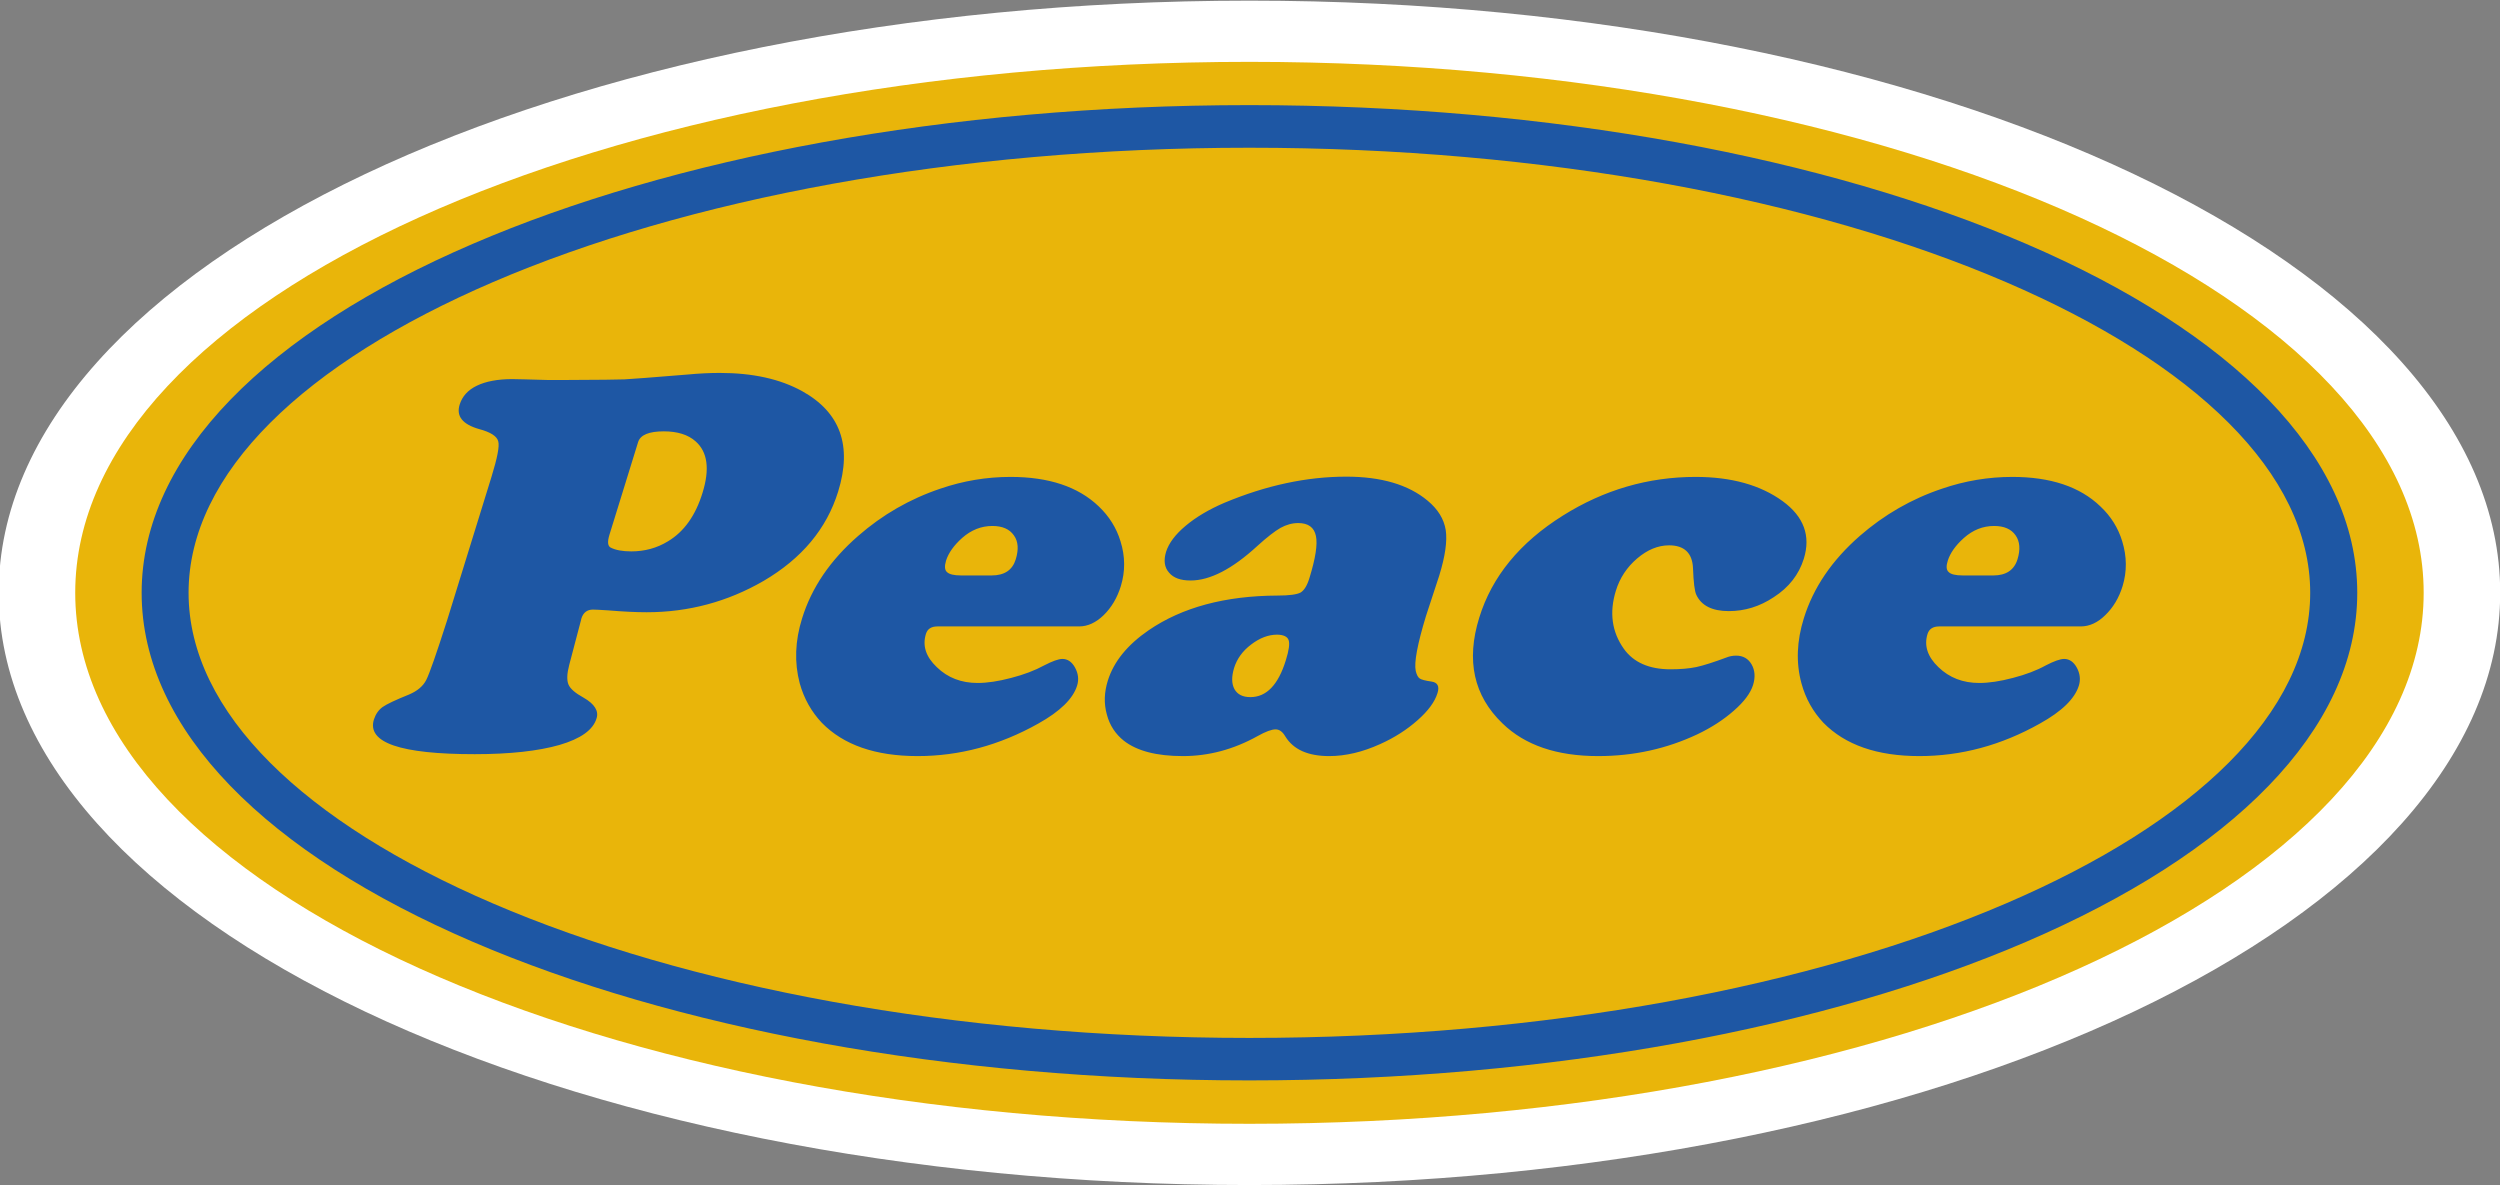
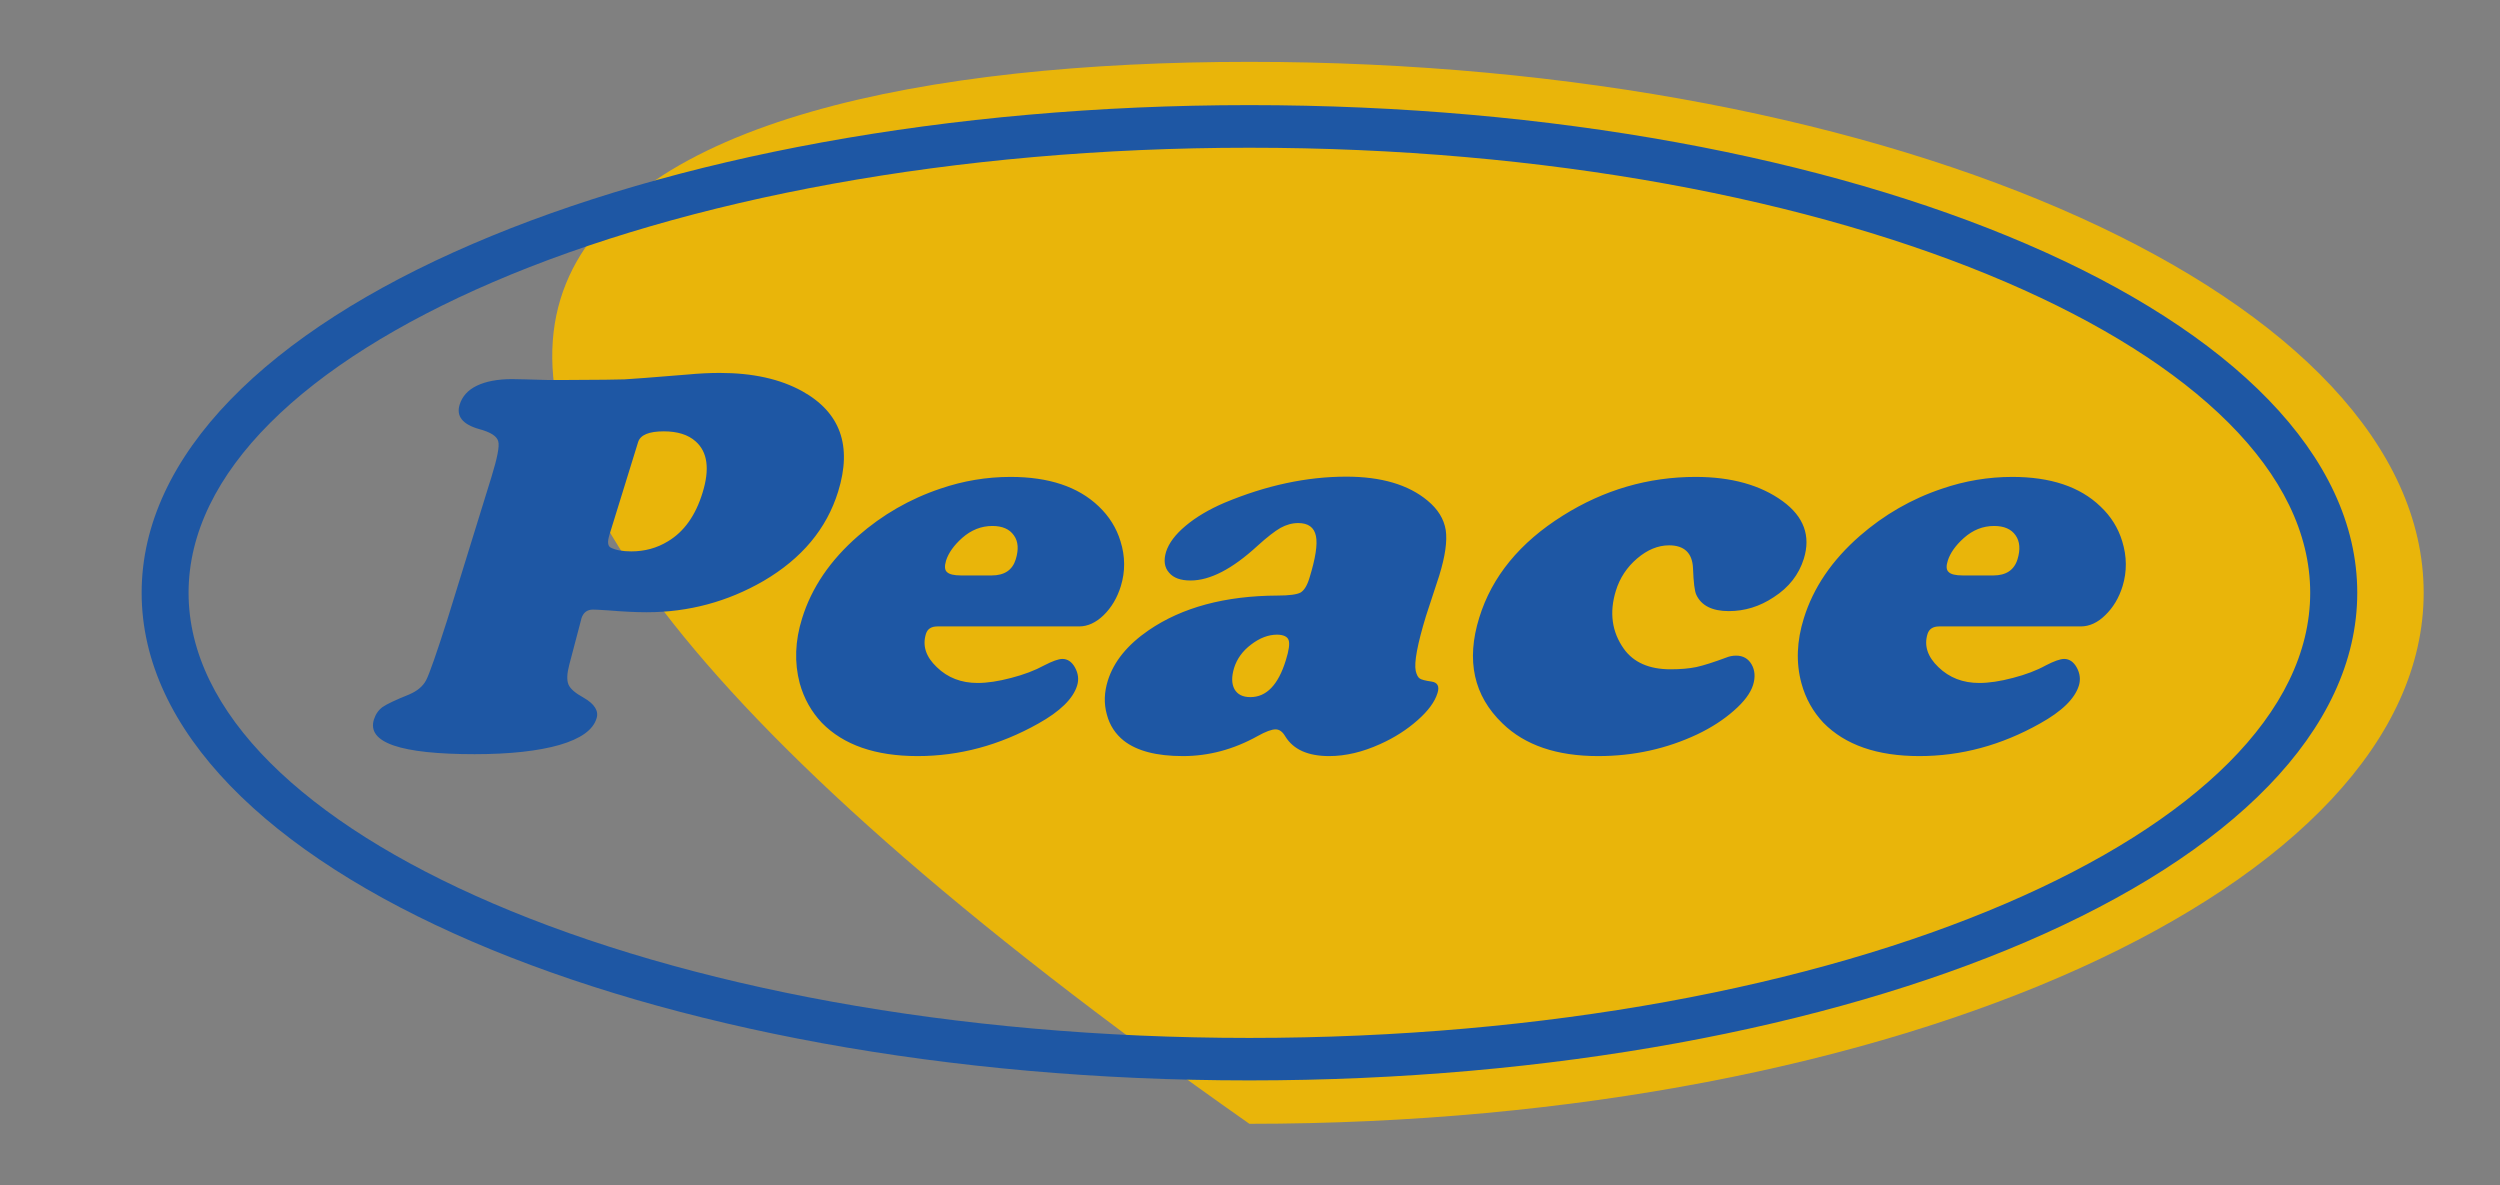
<svg xmlns="http://www.w3.org/2000/svg" height="36.6" preserveAspectRatio="xMidYMid meet" version="1.0" viewBox="0.7 0.5 77.2 36.6" width="77.2" zoomAndPan="magnify">
  <rect x="0.7" y="0.5" width="77.2" height="36.6" fill="#808080" stroke="none" />
  <g>
    <g id="change1_1">
-       <path d="M 39.281 0.52 C 60.613 0.52 77.906 8.707 77.906 18.805 C 77.906 28.906 60.613 37.094 39.281 37.094 C 17.953 37.094 0.66 28.906 0.66 18.805 C 0.66 8.707 17.953 0.52 39.281 0.52" fill="#fff" fill-rule="evenodd" />
-     </g>
+       </g>
    <g id="change2_1">
-       <path d="M 39.281 2.41 C 59.309 2.41 75.543 9.75 75.543 18.805 C 75.543 27.859 59.309 35.203 39.281 35.203 C 19.258 35.203 3.023 27.859 3.023 18.805 C 3.023 9.75 19.258 2.41 39.281 2.41" fill="#e9b50a" fill-rule="evenodd" />
+       <path d="M 39.281 2.41 C 59.309 2.41 75.543 9.75 75.543 18.805 C 75.543 27.859 59.309 35.203 39.281 35.203 C 3.023 9.75 19.258 2.41 39.281 2.41" fill="#e9b50a" fill-rule="evenodd" />
    </g>
    <g id="change3_1">
      <path d="M 14.508 19.652 L 15.879 15.219 C 16.055 14.645 16.129 14.281 16.086 14.129 C 16.047 13.973 15.852 13.844 15.496 13.75 C 14.984 13.605 14.781 13.352 14.895 12.992 C 14.973 12.742 15.148 12.543 15.426 12.41 C 15.703 12.277 16.066 12.207 16.516 12.207 C 16.664 12.207 17.027 12.219 17.609 12.234 L 18.168 12.234 C 19.199 12.23 19.805 12.223 19.984 12.215 C 20.168 12.207 20.809 12.156 21.926 12.066 C 22.293 12.031 22.629 12.016 22.926 12.016 C 23.945 12.016 24.789 12.203 25.469 12.578 C 26.652 13.234 27.02 14.266 26.582 15.68 C 26.227 16.828 25.461 17.746 24.281 18.438 C 23.168 19.082 21.965 19.406 20.668 19.406 C 20.34 19.406 19.945 19.387 19.477 19.348 C 19.23 19.332 19.074 19.324 19.012 19.324 C 18.832 19.324 18.711 19.414 18.652 19.602 L 18.641 19.652 L 18.277 21.035 C 18.207 21.301 18.199 21.504 18.254 21.637 C 18.309 21.77 18.465 21.902 18.719 22.043 C 19.062 22.238 19.195 22.457 19.121 22.684 C 19.016 23.039 18.633 23.312 17.977 23.504 C 17.324 23.691 16.449 23.789 15.359 23.789 C 13.066 23.789 12.027 23.434 12.246 22.719 C 12.301 22.551 12.391 22.422 12.516 22.332 C 12.645 22.242 12.918 22.113 13.336 21.945 C 13.59 21.836 13.766 21.688 13.863 21.496 C 13.961 21.305 14.176 20.688 14.508 19.652 Z M 39.281 3.746 C 48.637 3.746 57.117 5.383 63.27 8.031 C 69.586 10.746 73.492 14.555 73.492 18.805 C 73.492 23.059 69.586 26.867 63.27 29.582 C 57.117 32.227 48.637 33.863 39.281 33.863 C 29.93 33.863 21.449 32.227 15.297 29.582 C 8.98 26.867 5.074 23.059 5.074 18.805 C 5.074 14.555 8.98 10.746 15.297 8.031 C 21.449 5.383 29.93 3.746 39.281 3.746 Z M 62.652 9.215 C 56.684 6.648 48.422 5.062 39.281 5.062 C 30.145 5.062 21.883 6.648 15.914 9.215 C 10.113 11.711 6.523 15.105 6.523 18.805 C 6.523 22.508 10.113 25.902 15.914 28.395 C 21.883 30.961 30.145 32.551 39.281 32.551 C 48.422 32.551 56.684 30.961 62.652 28.395 C 68.453 25.902 72.039 22.508 72.039 18.805 C 72.039 15.105 68.453 11.711 62.652 9.215 Z M 20.406 14.148 L 19.52 17.012 C 19.453 17.23 19.465 17.363 19.559 17.41 C 19.711 17.488 19.926 17.527 20.195 17.527 C 20.605 17.527 20.984 17.426 21.328 17.215 C 21.824 16.918 22.18 16.418 22.395 15.715 C 22.621 14.984 22.551 14.457 22.18 14.129 C 21.949 13.922 21.617 13.82 21.199 13.82 C 20.738 13.82 20.477 13.93 20.406 14.148 Z M 34.023 19.844 L 29.648 19.844 C 29.457 19.844 29.34 19.922 29.293 20.074 C 29.18 20.438 29.289 20.781 29.629 21.102 C 29.965 21.43 30.387 21.59 30.887 21.59 C 31.184 21.59 31.531 21.539 31.926 21.434 C 32.32 21.332 32.66 21.203 32.945 21.047 C 33.195 20.918 33.383 20.848 33.508 20.848 C 33.668 20.848 33.801 20.938 33.898 21.117 C 33.996 21.297 34.02 21.484 33.961 21.672 C 33.836 22.078 33.434 22.469 32.762 22.844 C 31.566 23.516 30.324 23.848 29.035 23.848 C 27.734 23.848 26.746 23.504 26.078 22.82 C 25.758 22.48 25.527 22.074 25.395 21.598 C 25.227 20.961 25.25 20.293 25.469 19.594 C 25.762 18.648 26.336 17.801 27.203 17.047 C 27.949 16.395 28.797 15.906 29.738 15.59 C 30.445 15.348 31.168 15.227 31.906 15.227 C 33.082 15.227 33.992 15.527 34.629 16.137 C 34.949 16.441 35.176 16.801 35.301 17.215 C 35.449 17.684 35.449 18.148 35.312 18.598 C 35.199 18.965 35.02 19.262 34.781 19.496 C 34.543 19.727 34.289 19.844 34.023 19.844 Z M 30.379 18.27 L 31.32 18.27 C 31.719 18.27 31.965 18.102 32.066 17.773 C 32.16 17.469 32.145 17.219 32.008 17.031 C 31.875 16.84 31.656 16.742 31.344 16.742 C 31 16.742 30.688 16.867 30.41 17.113 C 30.152 17.344 29.988 17.578 29.914 17.812 C 29.863 17.98 29.871 18.102 29.941 18.164 C 30.012 18.234 30.156 18.27 30.379 18.27 Z M 42.273 15.219 C 43.352 15.219 44.191 15.465 44.785 15.961 C 45.102 16.223 45.289 16.527 45.344 16.867 C 45.395 17.207 45.328 17.676 45.145 18.27 L 44.734 19.523 C 44.469 20.395 44.363 20.961 44.418 21.219 C 44.449 21.344 44.488 21.418 44.543 21.453 C 44.594 21.488 44.715 21.52 44.906 21.547 C 45.094 21.574 45.156 21.695 45.09 21.902 C 45.008 22.172 44.801 22.453 44.473 22.742 C 44.141 23.035 43.758 23.281 43.32 23.477 C 42.777 23.723 42.254 23.848 41.746 23.848 C 41.094 23.848 40.641 23.648 40.391 23.242 C 40.305 23.094 40.207 23.023 40.09 23.023 C 39.969 23.023 39.785 23.09 39.535 23.23 C 38.789 23.645 38.02 23.848 37.23 23.848 C 36.418 23.848 35.812 23.691 35.406 23.375 C 35.145 23.168 34.965 22.895 34.879 22.562 C 34.785 22.227 34.797 21.879 34.91 21.516 C 35.094 20.93 35.512 20.414 36.172 19.961 C 37.207 19.254 38.531 18.898 40.152 18.891 C 40.512 18.891 40.746 18.859 40.863 18.797 C 40.973 18.73 41.066 18.582 41.137 18.344 C 41.32 17.75 41.391 17.316 41.336 17.051 C 41.281 16.785 41.098 16.652 40.789 16.652 C 40.602 16.652 40.422 16.703 40.242 16.801 C 40.066 16.902 39.828 17.086 39.527 17.359 C 38.754 18.07 38.066 18.426 37.465 18.426 C 37.16 18.426 36.938 18.348 36.801 18.184 C 36.656 18.023 36.629 17.805 36.707 17.543 C 36.793 17.273 36.992 17.004 37.316 16.734 C 37.637 16.465 38.035 16.23 38.508 16.027 C 39.797 15.488 41.051 15.219 42.273 15.219 Z M 40.141 20.098 C 39.867 20.098 39.602 20.199 39.336 20.402 C 39.07 20.602 38.898 20.844 38.809 21.125 C 38.727 21.398 38.73 21.613 38.82 21.781 C 38.914 21.945 39.074 22.027 39.312 22.027 C 39.809 22.027 40.172 21.648 40.406 20.891 C 40.504 20.578 40.531 20.371 40.492 20.266 C 40.457 20.16 40.336 20.102 40.141 20.098 Z M 53.062 15.227 C 54.164 15.227 55.062 15.477 55.75 15.977 C 56.402 16.453 56.621 17.047 56.402 17.754 C 56.25 18.242 55.941 18.641 55.473 18.941 C 55.039 19.23 54.578 19.371 54.086 19.371 C 53.574 19.371 53.238 19.203 53.082 18.867 C 53.031 18.762 52.996 18.488 52.98 18.047 C 52.961 17.578 52.711 17.34 52.242 17.34 C 51.898 17.34 51.57 17.477 51.254 17.746 C 50.938 18.016 50.719 18.348 50.598 18.742 C 50.391 19.414 50.473 20.012 50.844 20.535 C 51.145 20.957 51.629 21.168 52.285 21.168 C 52.594 21.168 52.863 21.145 53.086 21.098 C 53.316 21.047 53.621 20.949 54.008 20.805 C 54.102 20.766 54.207 20.746 54.312 20.746 C 54.523 20.746 54.684 20.836 54.789 21.016 C 54.891 21.195 54.91 21.406 54.836 21.648 C 54.758 21.902 54.559 22.168 54.242 22.445 C 53.926 22.723 53.555 22.965 53.113 23.176 C 52.168 23.621 51.152 23.848 50.051 23.848 C 48.773 23.848 47.789 23.512 47.098 22.84 C 46.207 21.984 45.969 20.895 46.379 19.574 C 46.77 18.305 47.633 17.254 48.961 16.422 C 50.23 15.625 51.598 15.227 53.062 15.227 Z M 64.953 19.844 L 60.582 19.844 C 60.391 19.844 60.273 19.922 60.223 20.074 C 60.109 20.438 60.223 20.781 60.559 21.102 C 60.898 21.43 61.316 21.59 61.82 21.59 C 62.117 21.59 62.465 21.539 62.859 21.434 C 63.254 21.332 63.594 21.203 63.875 21.047 C 64.125 20.918 64.316 20.848 64.441 20.848 C 64.602 20.848 64.734 20.938 64.832 21.117 C 64.93 21.297 64.953 21.484 64.895 21.672 C 64.77 22.078 64.367 22.469 63.691 22.844 C 62.496 23.516 61.258 23.848 59.969 23.848 C 58.668 23.848 57.68 23.504 57.008 22.82 C 56.688 22.48 56.457 22.074 56.328 21.598 C 56.156 20.961 56.184 20.293 56.402 19.594 C 56.695 18.648 57.27 17.801 58.133 17.047 C 58.883 16.395 59.727 15.906 60.672 15.59 C 61.379 15.348 62.102 15.227 62.84 15.227 C 64.016 15.227 64.926 15.527 65.559 16.137 C 65.883 16.441 66.109 16.801 66.234 17.215 C 66.379 17.684 66.383 18.148 66.246 18.598 C 66.133 18.965 65.953 19.262 65.711 19.496 C 65.477 19.727 65.223 19.844 64.953 19.844 Z M 61.312 18.27 L 62.254 18.27 C 62.648 18.27 62.898 18.102 63 17.773 C 63.094 17.469 63.074 17.219 62.941 17.031 C 62.809 16.84 62.59 16.742 62.277 16.742 C 61.93 16.742 61.621 16.867 61.344 17.113 C 61.086 17.344 60.922 17.578 60.848 17.812 C 60.793 17.98 60.801 18.102 60.875 18.164 C 60.941 18.234 61.086 18.27 61.312 18.27" fill="#1e57a4" />
    </g>
  </g>
</svg>